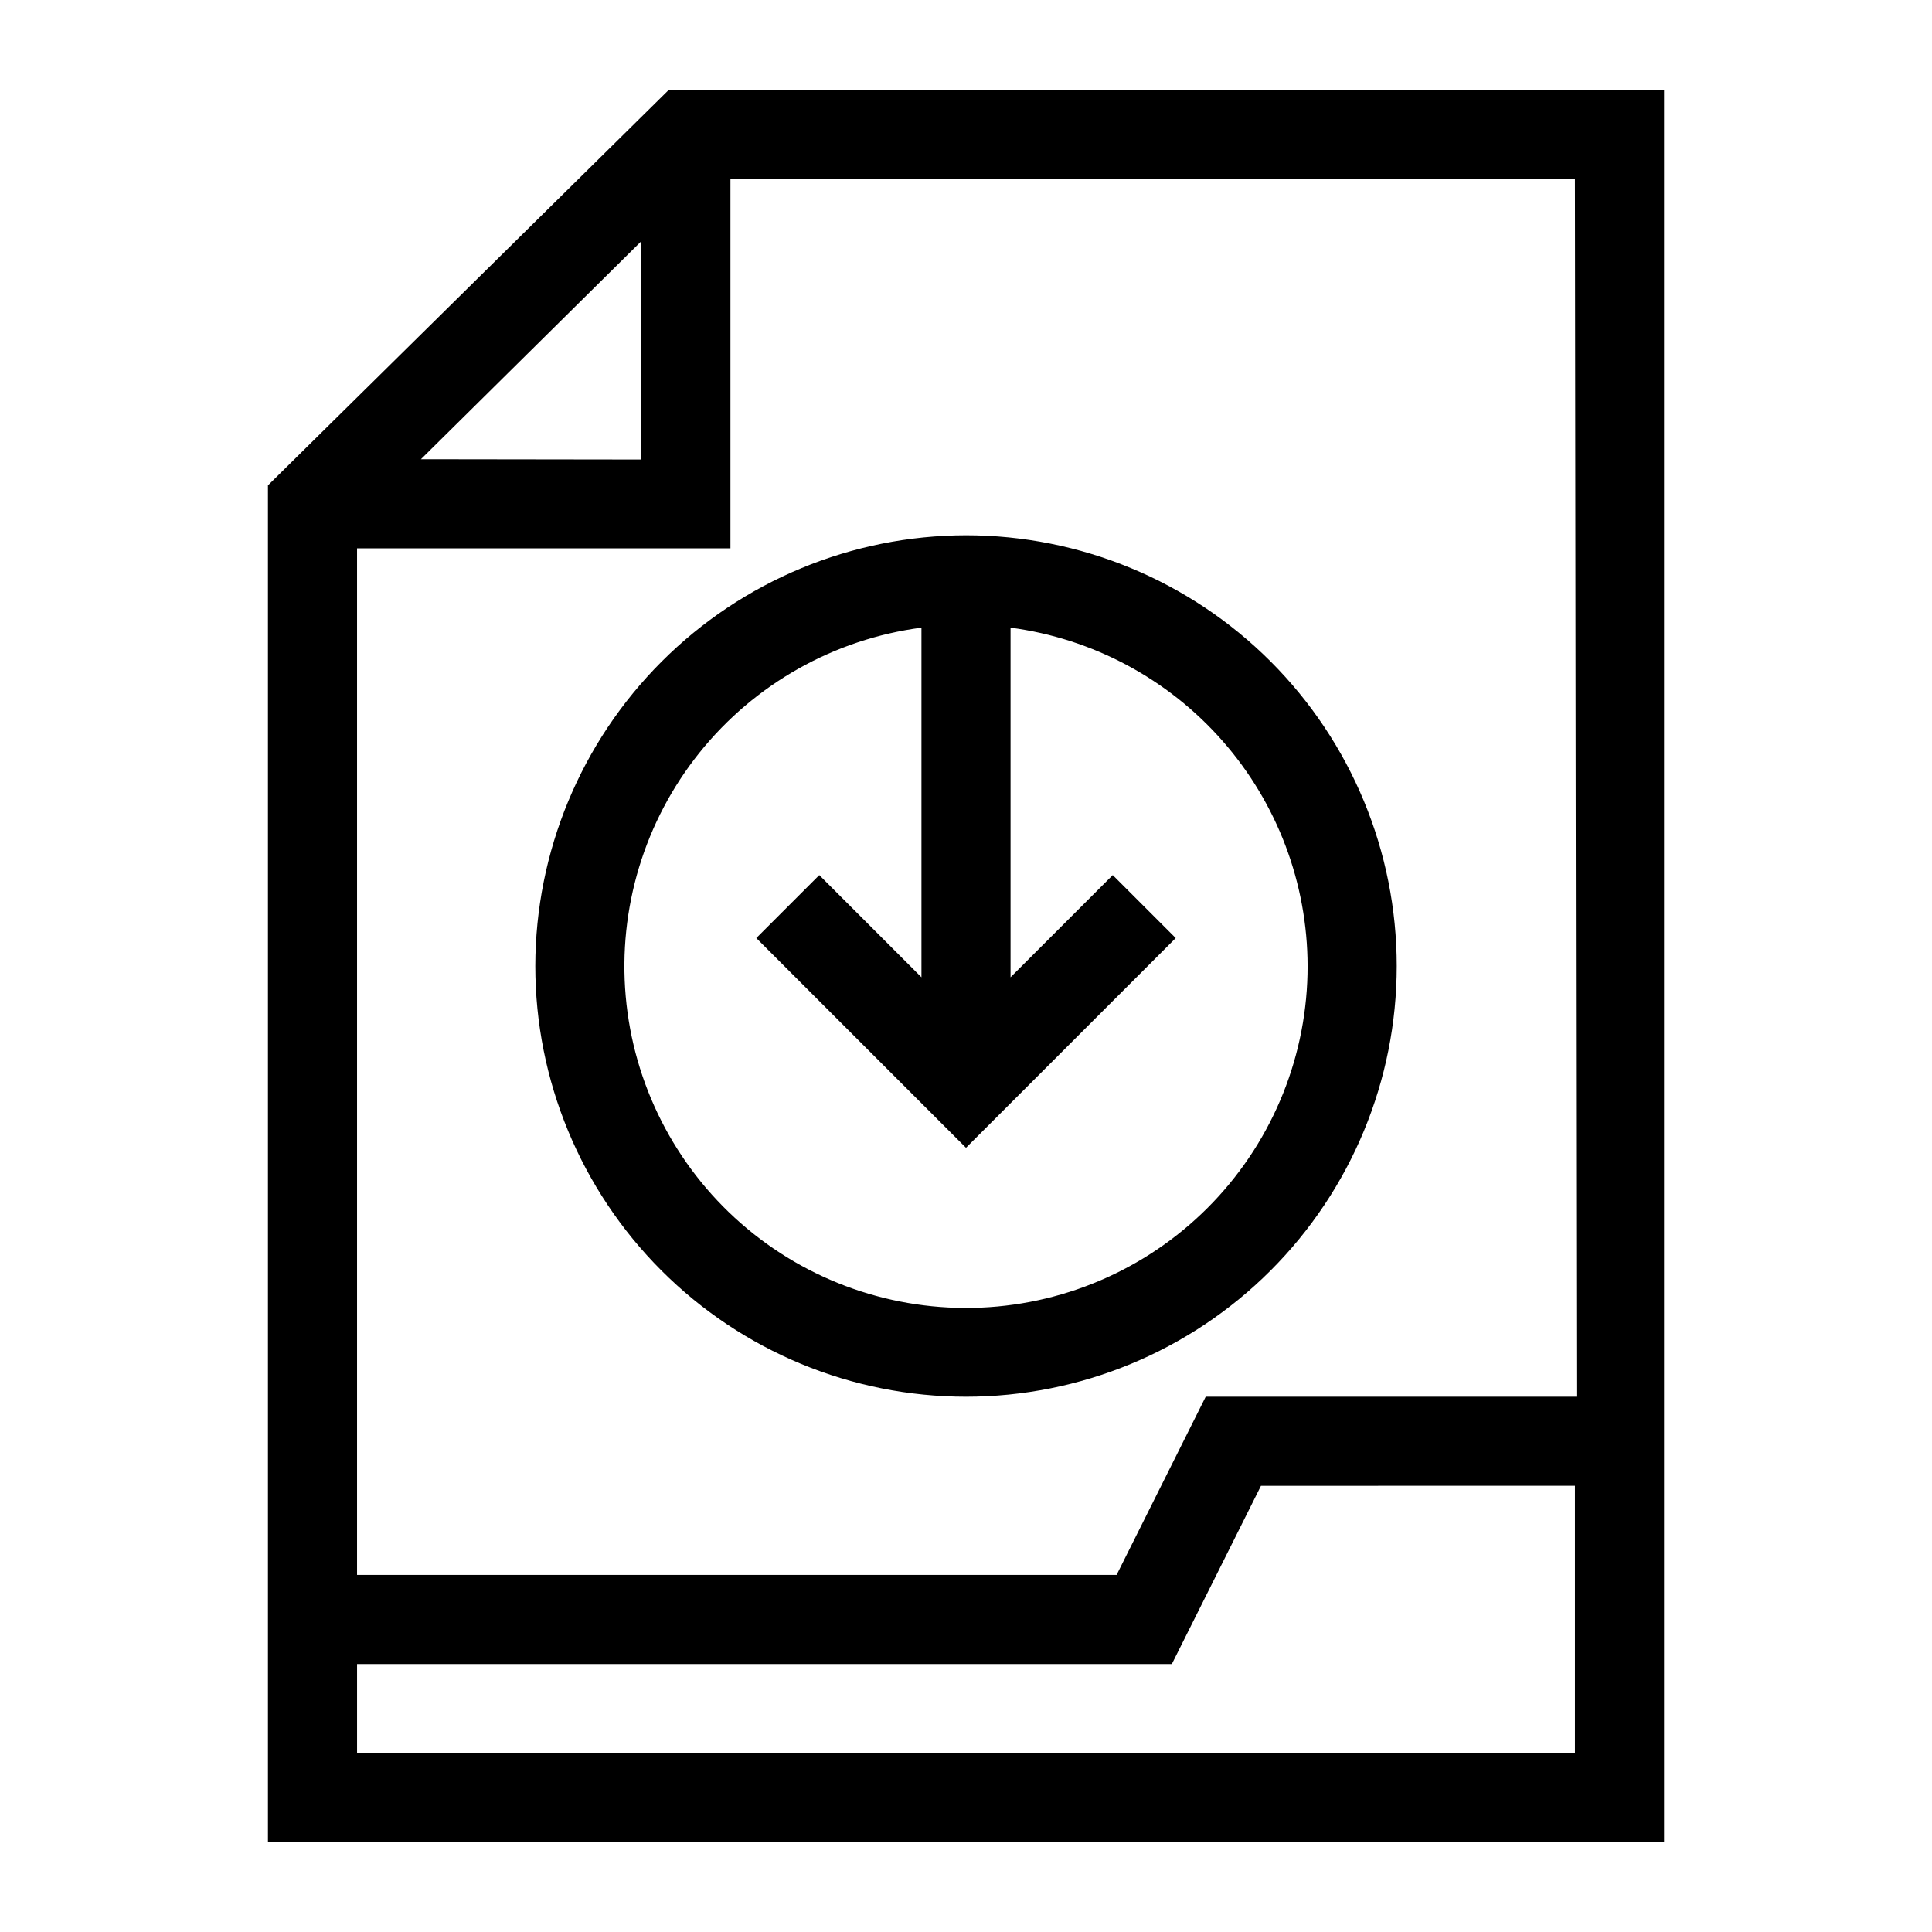
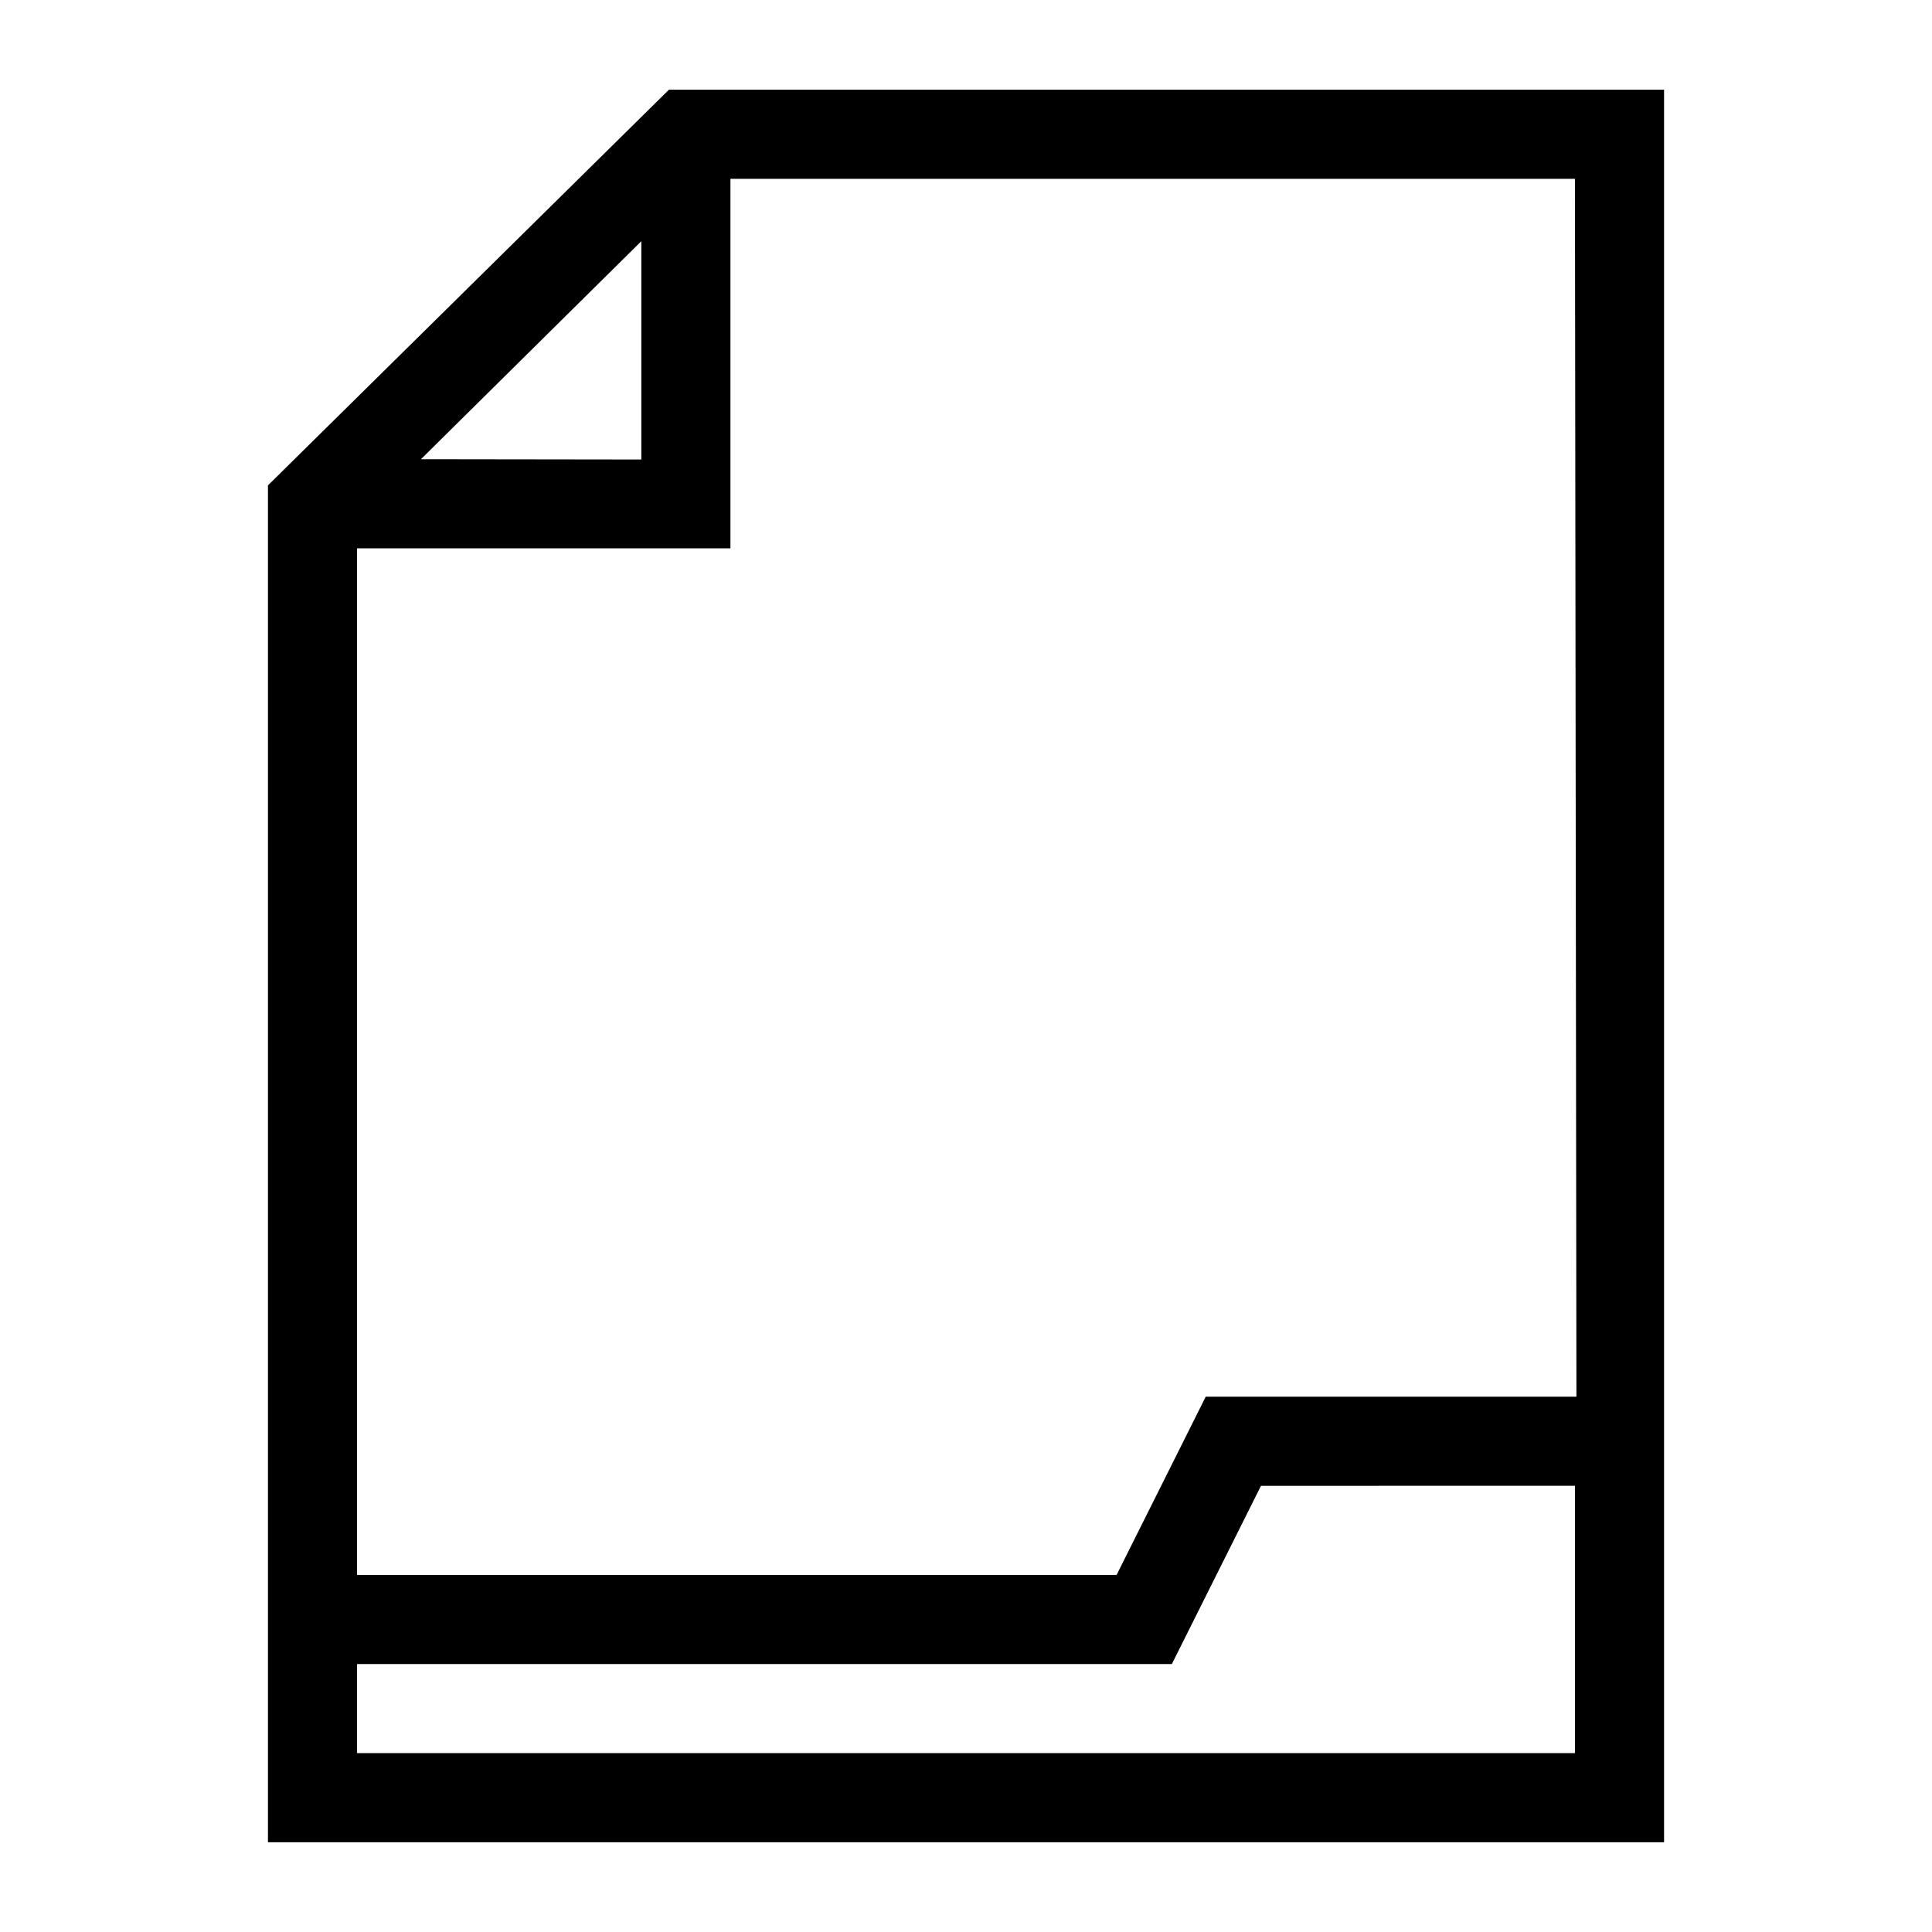
<svg xmlns="http://www.w3.org/2000/svg" fill="#000000" width="800px" height="800px" version="1.1" viewBox="144 144 512 512">
  <g>
    <path d="m321.28 167.77-106.27 104.86v359.59h369.98v-464.45zm240.49 346.37-98.242 0.004-23.617 47.23h-201.29v-272.06h98.953v-97.926h223.8zm-306.22-248.44 58.41-57.781v57.859zm-16.926 342.9v-23.617l215.93 0.004 23.617-47.23 83.207-0.004v70.848z" />
-     <path d="m285.86 400c0 30.27 12.023 59.305 33.43 80.711s50.441 33.434 80.715 33.434c30.27 0 59.305-12.027 80.711-33.434s33.434-50.441 33.434-80.711c0-30.273-12.027-59.309-33.434-80.715s-50.441-33.43-80.711-33.43c-30.262 0.039-59.27 12.078-80.668 33.477-21.398 21.398-33.438 50.406-33.477 80.668zm204.67 0c0.023 23.332-8.961 45.77-25.082 62.637-16.121 16.867-38.129 26.859-61.438 27.895-23.309 1.031-46.117-6.973-63.668-22.352-17.547-15.375-28.484-36.93-30.523-60.172-2.039-23.242 4.973-46.375 19.574-64.574 14.602-18.195 35.668-30.055 58.801-33.098v92.652l-27.078-27.078-16.688 16.688 55.574 55.578 55.578-55.578-16.688-16.688-27.086 27.078v-92.652c21.758 2.879 41.727 13.555 56.203 30.043 14.477 16.492 22.48 37.676 22.52 59.621z" />
  </g>
</svg>